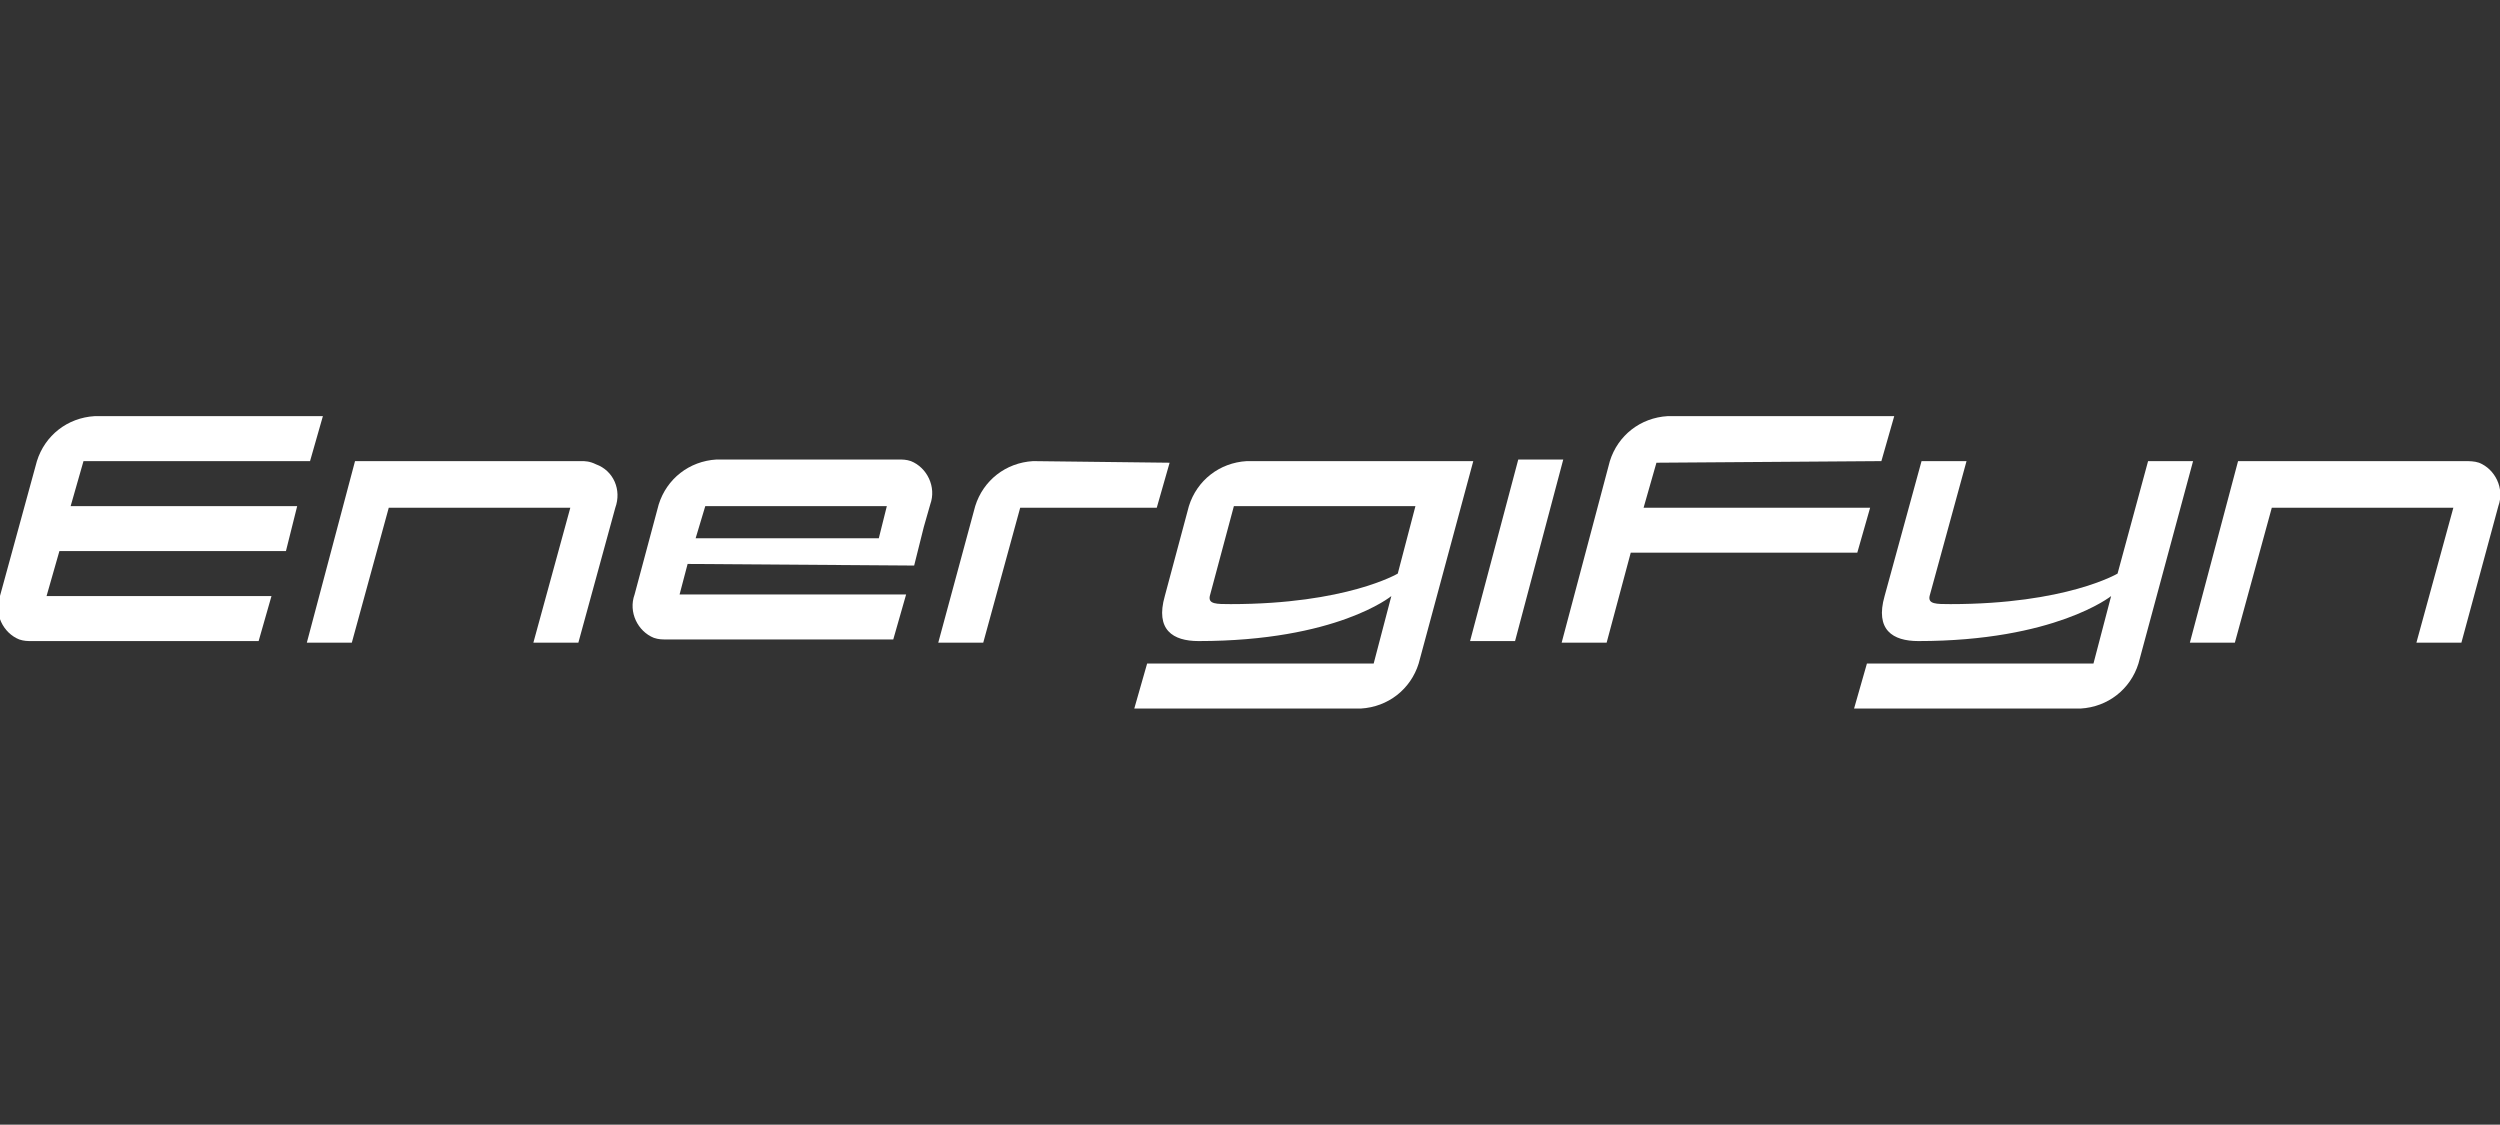
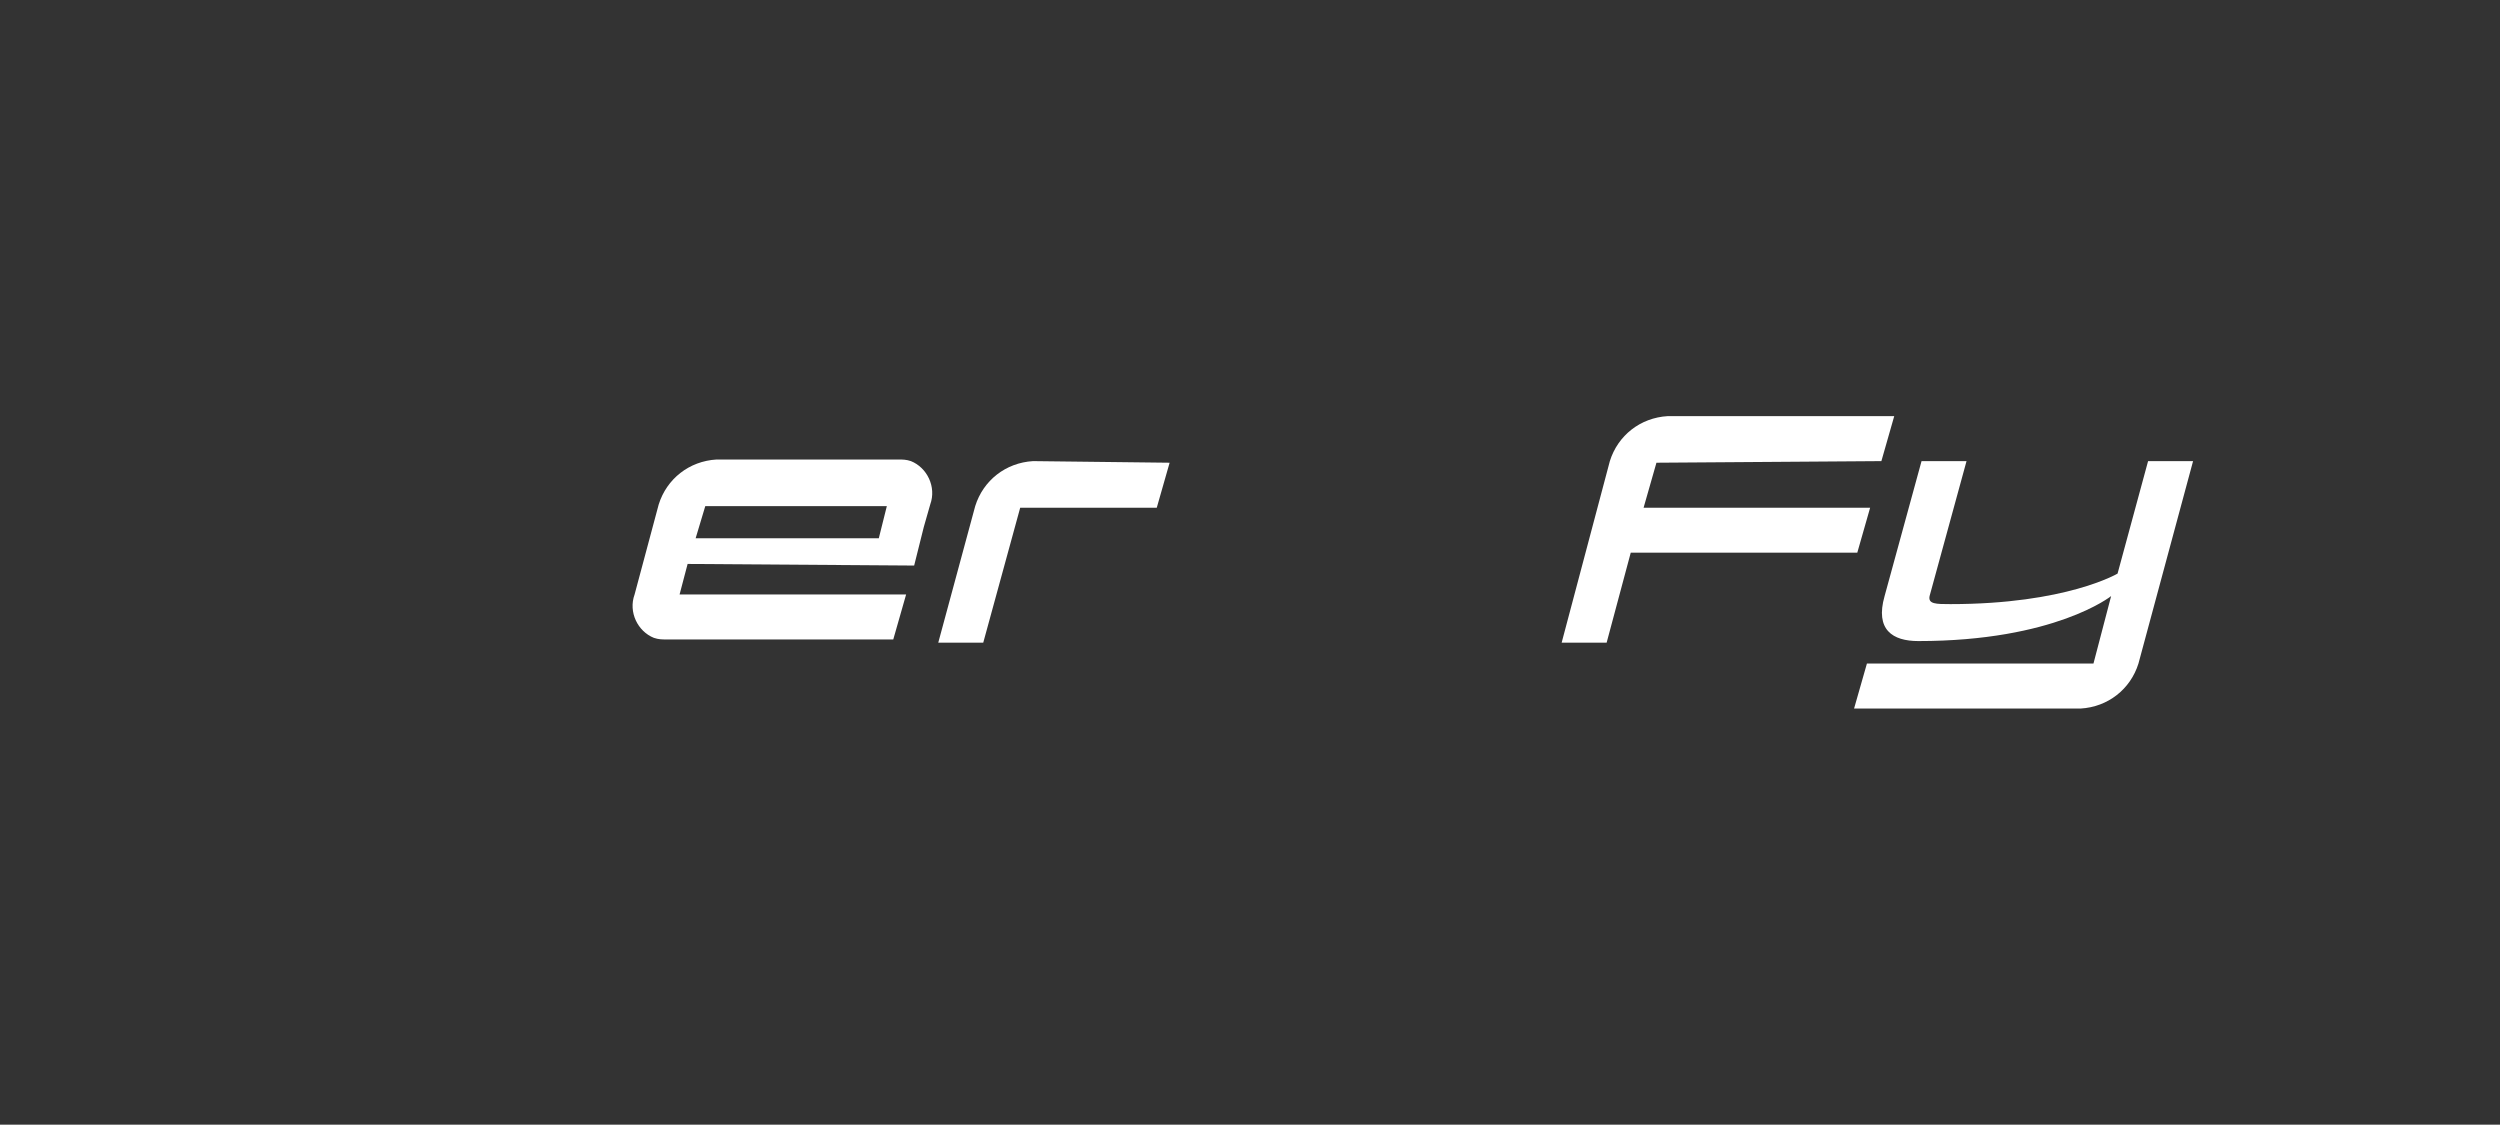
<svg xmlns="http://www.w3.org/2000/svg" version="1.1" id="Layer_1" x="0px" y="0px" viewBox="0 0 155.6 70" style="enable-background:new 0 0 155.6 70;" xml:space="preserve">
  <rect x="0" y="0" width="155.6" height="70" fill="#333333" stroke="none" />
  <style type="text/css">
	.st0{fill:#FFFFFF;}
</style>
  <g id="Energifyn_logo" transform="translate(-0.003)">
-     <path id="Path_8" class="st0" d="M153.4,28.7h-14.1l-3,11.3h2.8l2.3-8.4h11.3l-2.3,8.4h2.8l2.3-8.5c0.4-1.1-0.2-2.3-1.2-2.7   C154,28.7,153.7,28.7,153.4,28.7z" />
    <path id="Path_9" class="st0" d="M117.1,28.7l0.8-2.8h-14.1c-1.7,0.1-3.1,1.2-3.6,2.8l0,0l-3,11.3h2.8l1.5-5.6h14.1l0.8-2.8h-14.1   l0.8-2.8L117.1,28.7z" />
    <path id="Path_10" class="st0" d="M136.5,28.7h-2.8l-1.9,7c0,0-3.2,1.9-10.4,1.9c-0.9,0-1.4,0-1.3-0.5l2.3-8.4h-2.8l-2.3,8.4   c-0.6,2.1,0.5,2.8,2.1,2.8c8.5,0,12-2.8,12-2.8l-1.1,4.2h-14.1l-0.8,2.8h14.1c1.7-0.1,3.1-1.2,3.6-2.8L136.5,28.7z" />
-     <path id="Path_11" class="st0" d="M91.5,39.9h2.8l3-11.3h-2.8L91.5,39.9z" />
-     <path id="Path_12" class="st0" d="M19.3,28.7l0.8-2.8H5.9c-1.7,0.1-3.1,1.2-3.6,2.8l-2.3,8.4c-0.4,1.1,0.2,2.3,1.2,2.7   c0.3,0.1,0.5,0.1,0.8,0.1h14.1l0.8-2.8H2.9l0.8-2.8h14.1l0.7-2.8H4.4l0.8-2.8L19.3,28.7z" />
    <path id="Path_13" class="st0" d="M64.3,28.7c-1.7,0.1-3.1,1.2-3.6,2.8l-2.3,8.5h2.8l2.3-8.4H72l0.8-2.8L64.3,28.7z" />
-     <path id="Path_14" class="st0" d="M36.2,28.7H22.1l-3,11.3h2.8l2.3-8.4h11.3l-2.3,8.4H36l2.3-8.4c0.4-1.1-0.1-2.3-1.2-2.7   C36.7,28.7,36.4,28.7,36.2,28.7z" />
    <path id="Path_15" class="st0" d="M56.9,35.2l0.6-2.4l0,0l0.4-1.4c0.4-1.1-0.2-2.3-1.2-2.7c-0.3-0.1-0.5-0.1-0.8-0.1H44.6   c-1.7,0.1-3.1,1.2-3.6,2.8l-1.5,5.6c-0.4,1.1,0.2,2.3,1.2,2.7c0.3,0.1,0.5,0.1,0.8,0.1h14.1l0.8-2.8H42.3l0.5-1.9L56.9,35.2z    M43.9,31.5h11.3l-0.5,2H43.3L43.9,31.5z" />
-     <path id="Path_16" class="st0" d="M91.7,28.7H77.6c-1.7,0.1-3.1,1.2-3.6,2.8l-1.5,5.6c-0.6,2.1,0.5,2.8,2.1,2.8   c8.6,0,12-2.8,12-2.8l-1.1,4.2H71.4l-0.8,2.8h14.1c1.7-0.1,3.1-1.2,3.6-2.8L91.7,28.7z M76.6,37.6c-0.9,0-1.4,0-1.3-0.5l1.5-5.6   h11.3L87,35.7C87,35.7,83.8,37.6,76.6,37.6z" />
  </g>
</svg>